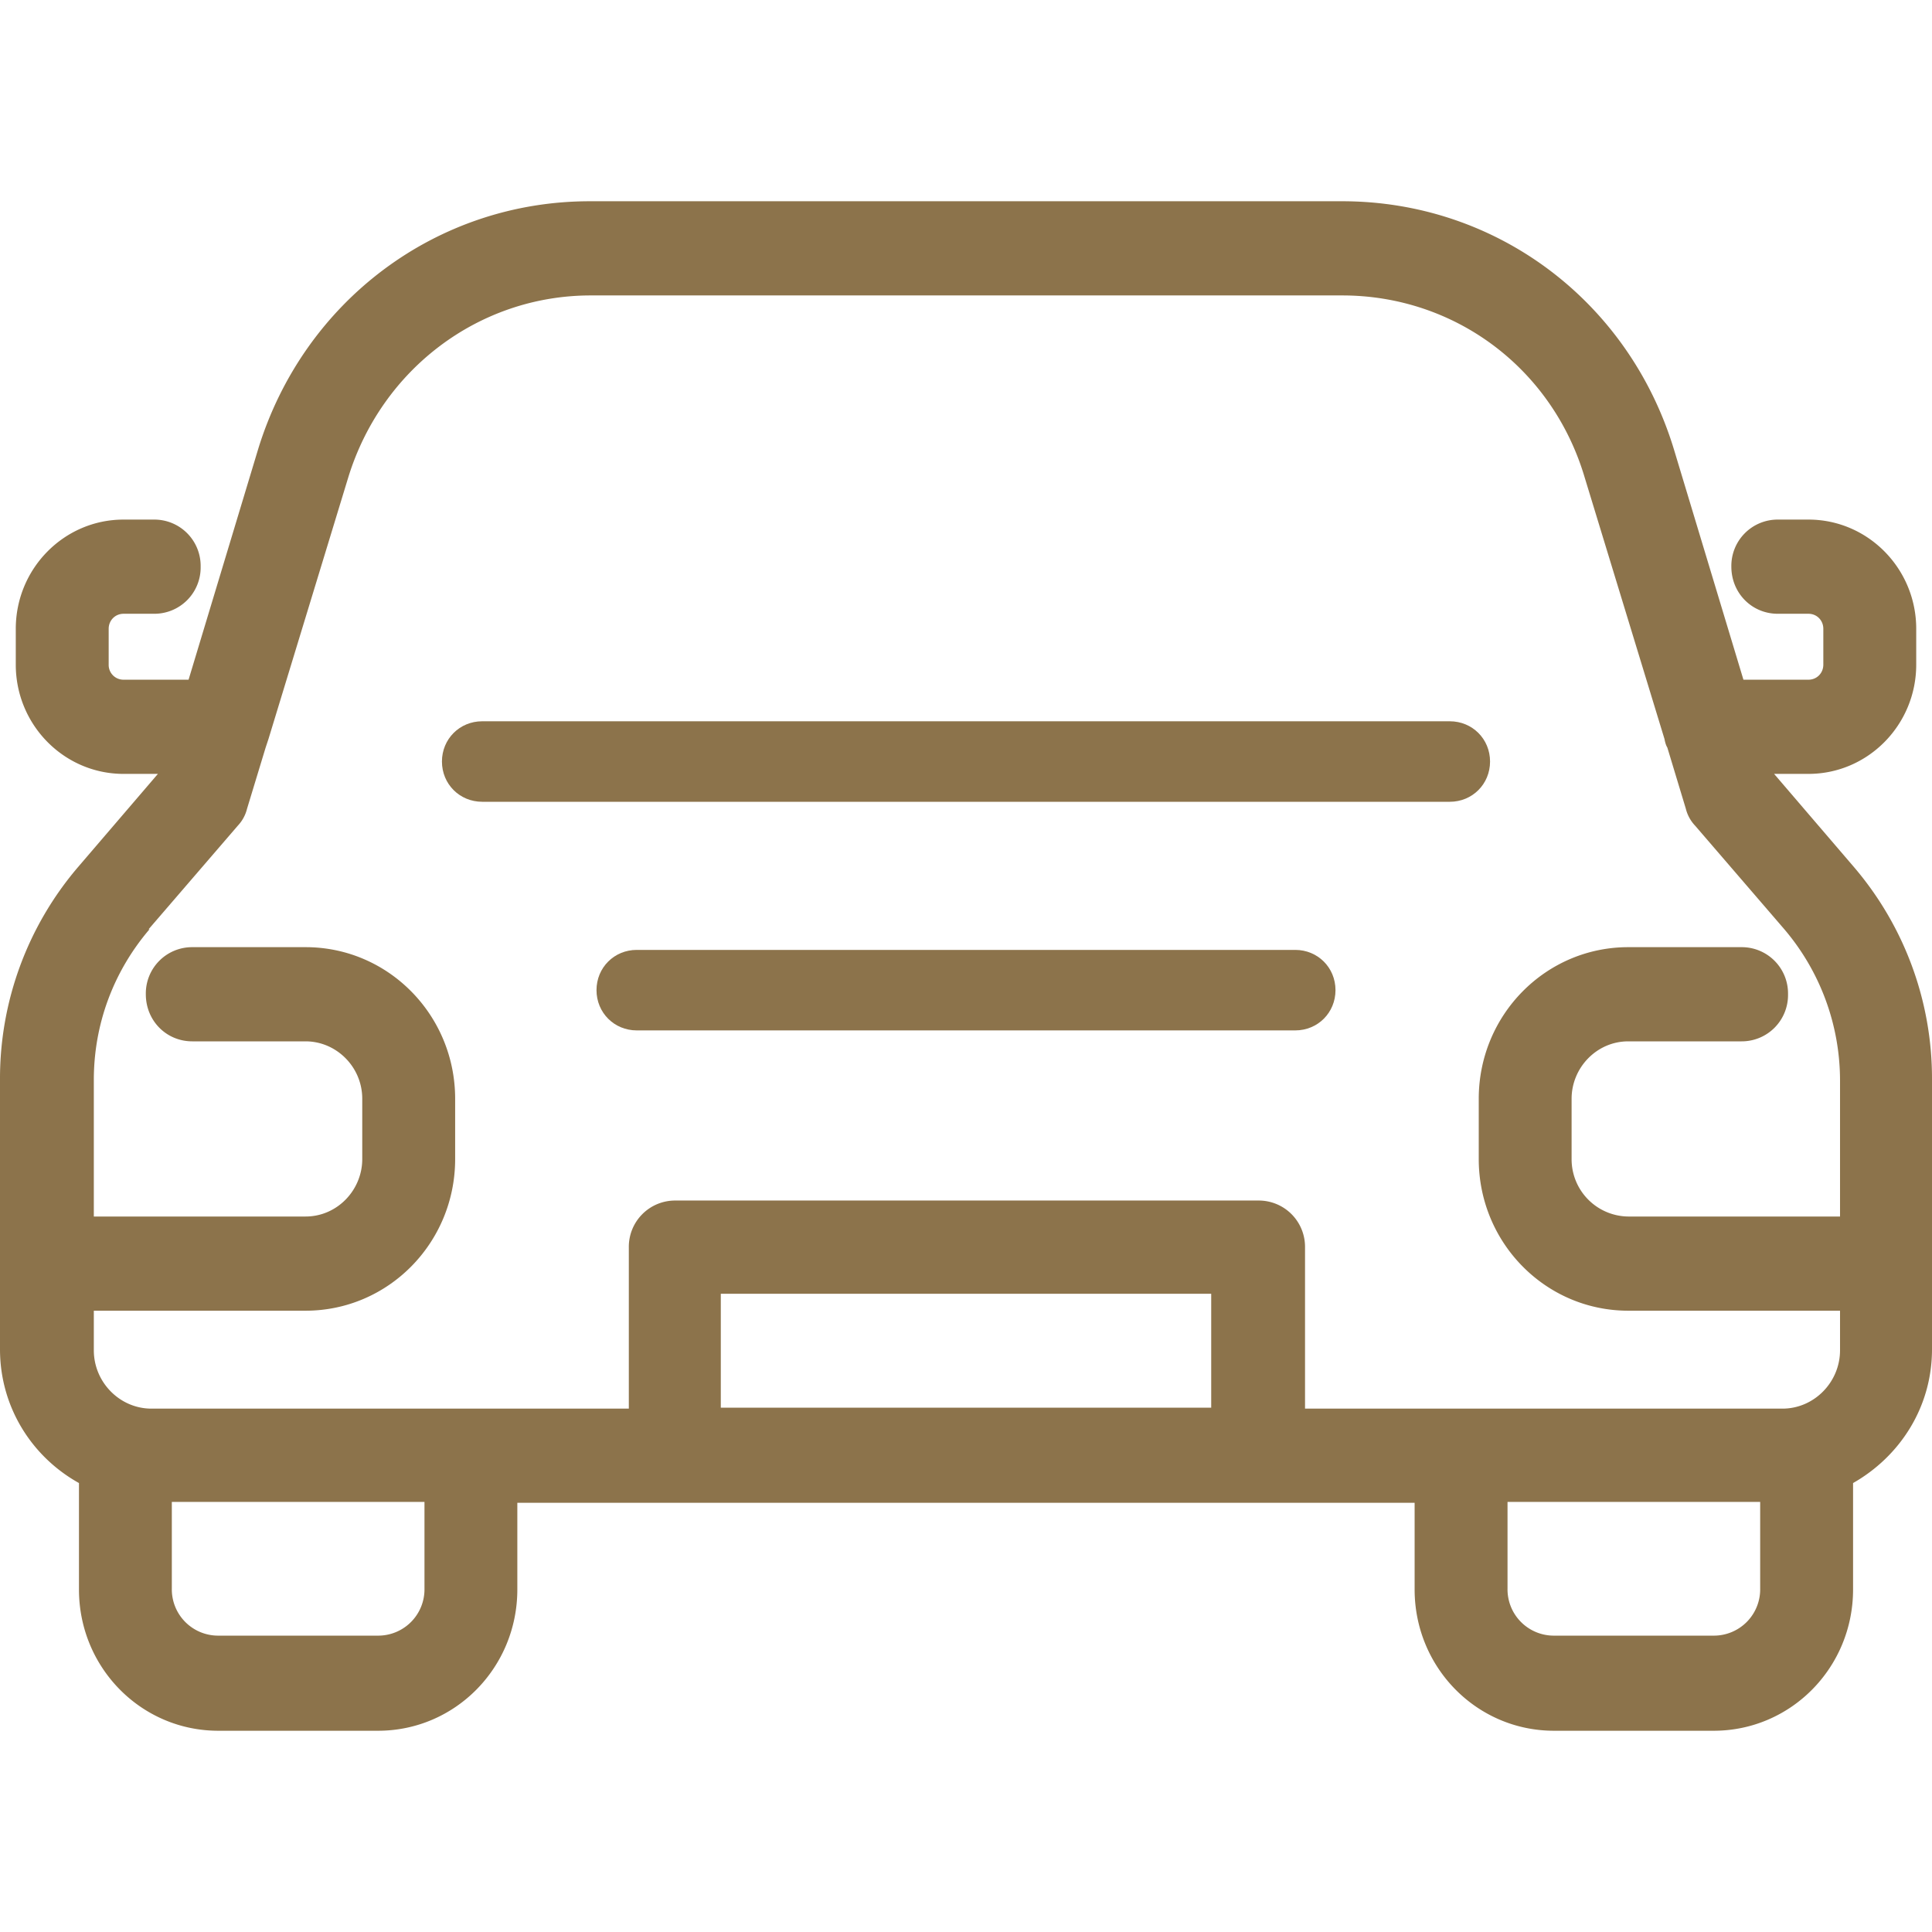
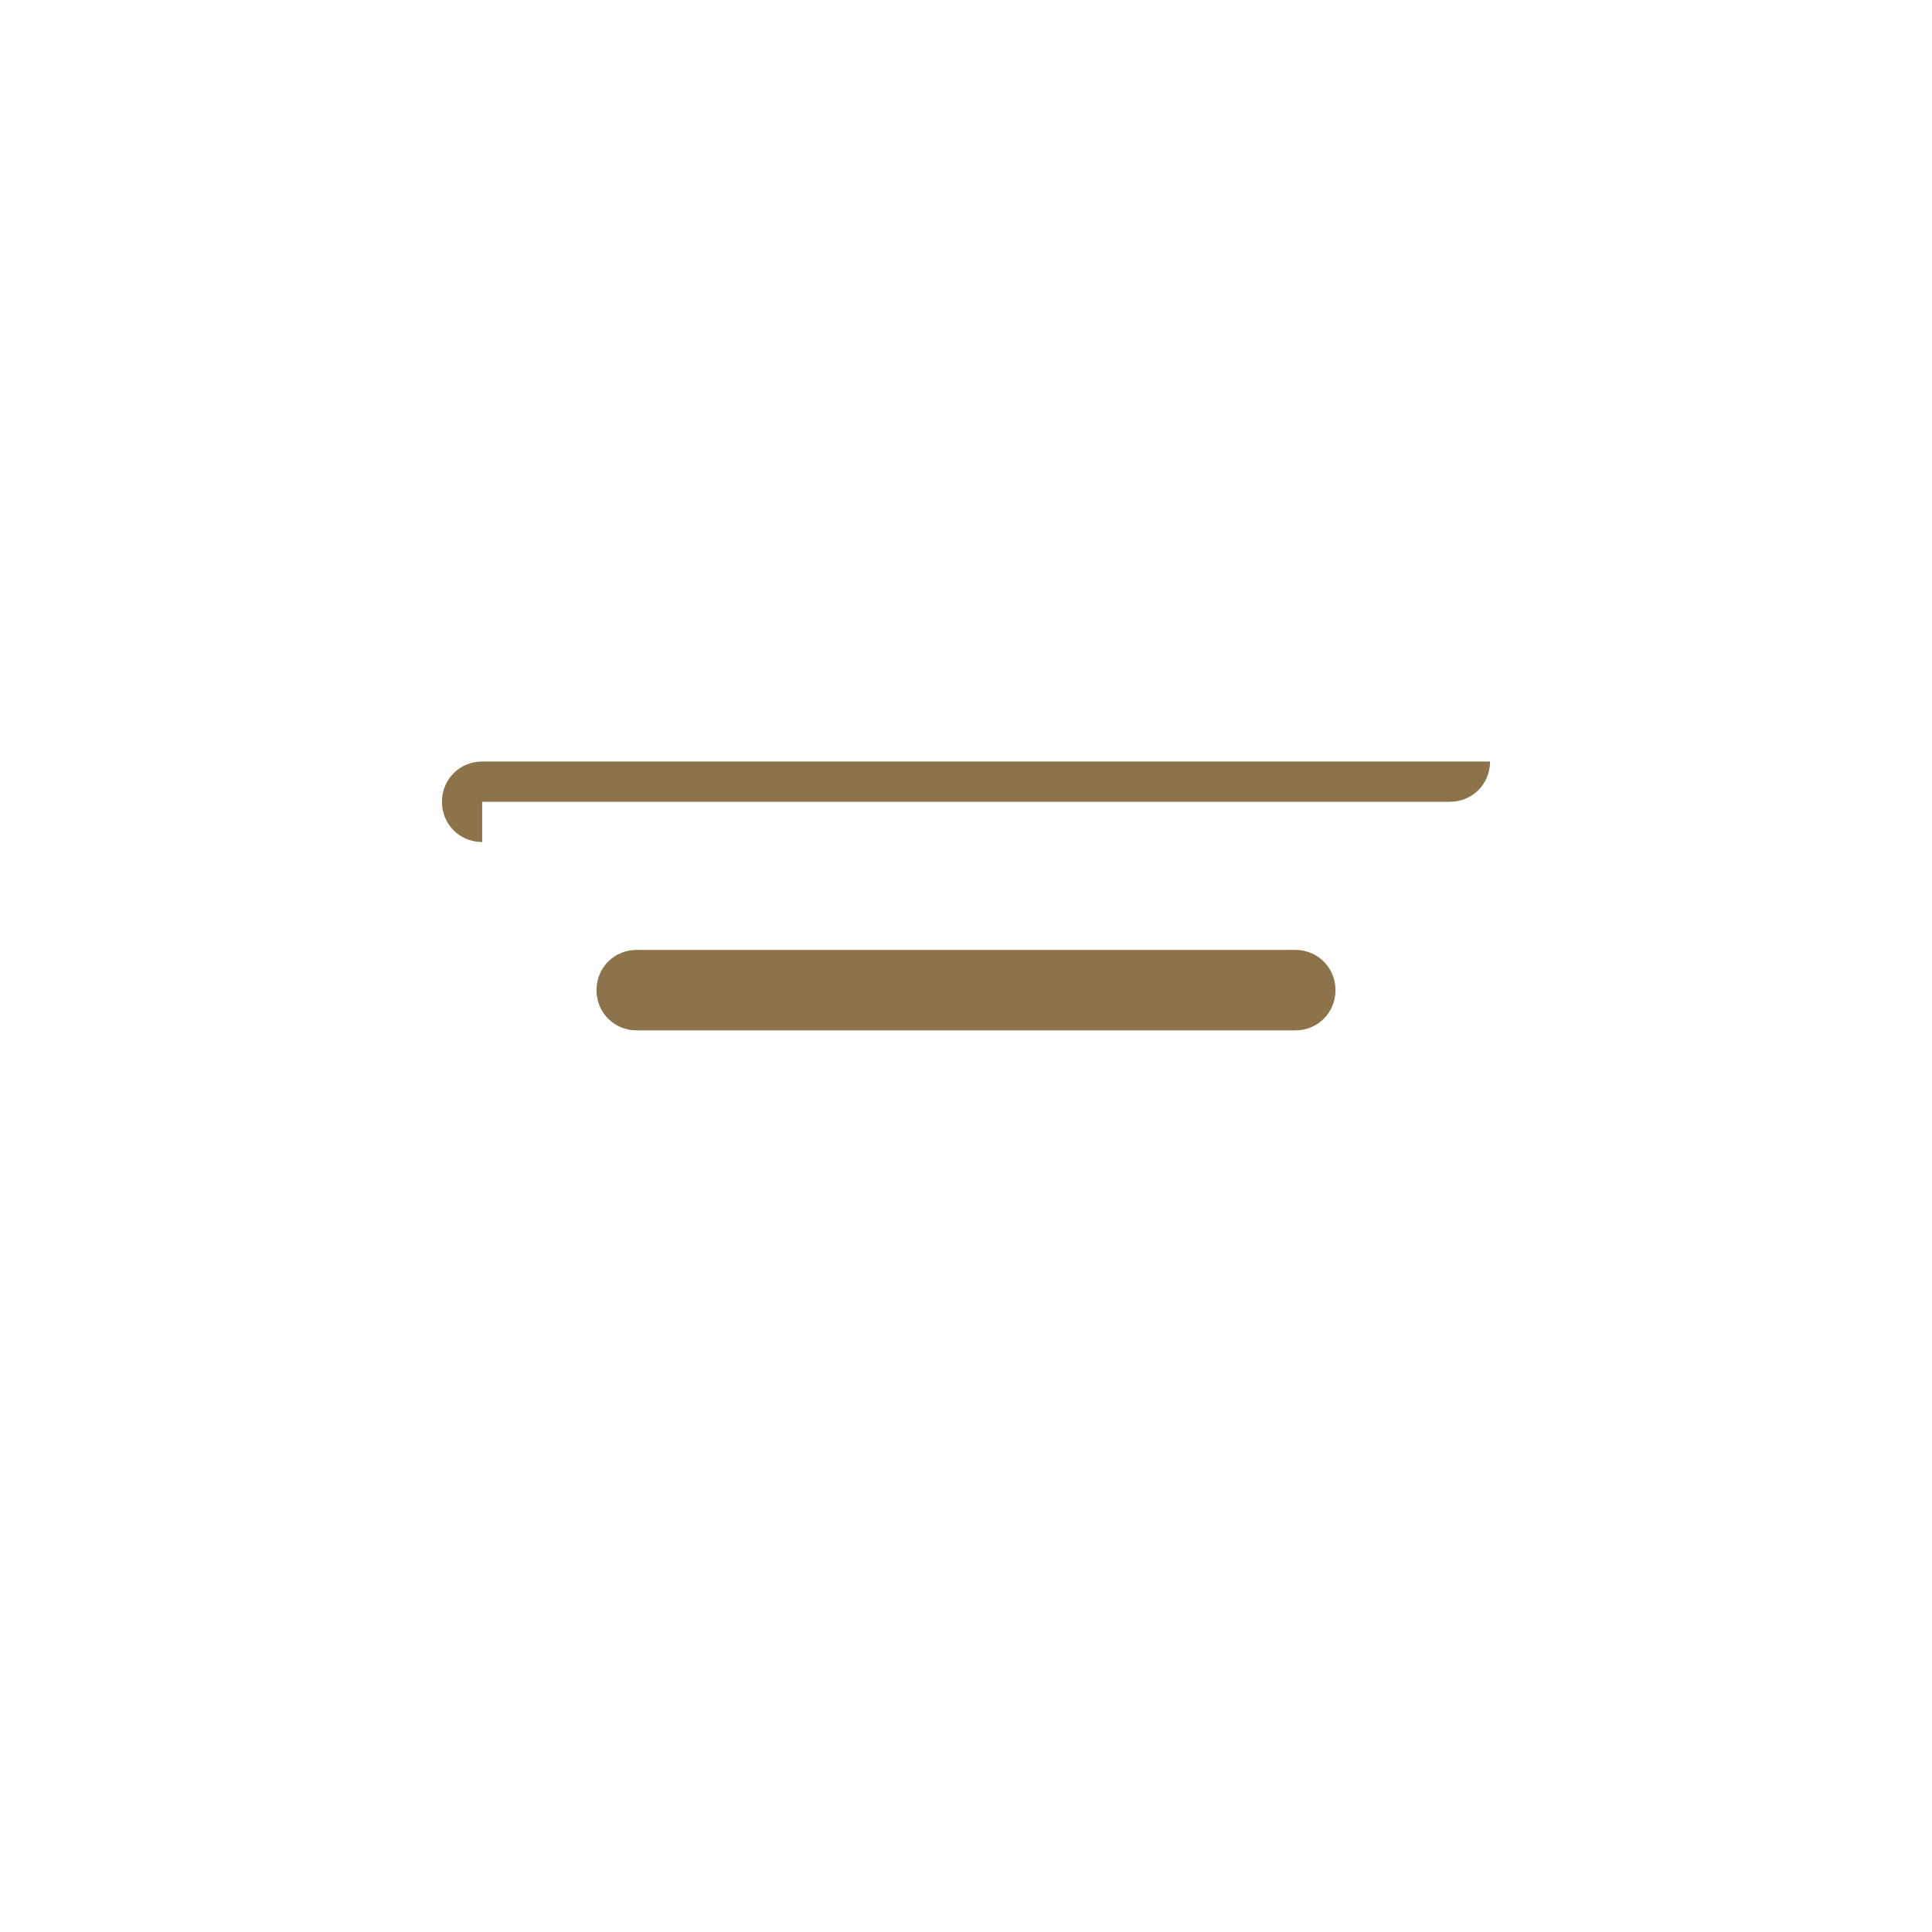
<svg xmlns="http://www.w3.org/2000/svg" width="48" height="48" fill="none">
-   <path d="M46.062 21.543l-1.985-2.316h.854c1.477 0 2.677-1.217 2.677-2.715v-.889c0-1.497-1.2-2.714-2.677-2.714h-.762a1.15 1.15 0 00-1.154 1.17c0 .655.508 1.17 1.154 1.17h.762c.208 0 .369.164.369.374v.89c0 .21-.161.374-.37.374h-1.615l-1.73-5.733C40.454 7.457 37.154 5 33.346 5H14.654c-3.808 0-7.108 2.48-8.239 6.154l-1.73 5.733H3.069a.367.367 0 01-.369-.375v-.889c0-.21.162-.374.37-.374h.76a1.15 1.15 0 001.155-1.17 1.15 1.15 0 00-1.154-1.17h-.762c-1.477 0-2.677 1.217-2.677 2.714v.89c0 1.497 1.2 2.714 2.677 2.714h.854l-1.985 2.316A8.085 8.085 0 000 26.808v6.715c0 1.428.785 2.668 1.962 3.323v2.644c0 1.942 1.546 3.51 3.461 3.51h3.97c1.915 0 3.46-1.568 3.46-3.51v-2.153h22.293v2.153c0 1.942 1.546 3.51 3.462 3.51h3.969c1.915 0 3.462-1.568 3.462-3.51v-2.644C47.191 36.191 48 34.974 48 33.523v-6.715a8.085 8.085 0 00-1.938-5.265zm-42.37 1.544l2.216-2.573a.939.939 0 00.23-.422l.462-1.52.07-.211 1.984-6.505c.83-2.691 3.254-4.516 6.023-4.516h18.67c2.791 0 5.215 1.802 6.022 4.516l1.985 6.505s.023.14.07.21l.46 1.521a.939.939 0 00.231.422l2.216 2.573a5.802 5.802 0 011.384 3.744v3.393h-5.261a1.423 1.423 0 01-1.408-1.427v-1.498c0-.772.623-1.427 1.408-1.427h2.815a1.15 1.15 0 001.154-1.17 1.15 1.15 0 00-1.154-1.17h-2.815c-2.054 0-3.715 1.685-3.715 3.767v1.498c0 2.082 1.661 3.767 3.715 3.767h5.261v.983c0 .795-.646 1.45-1.43 1.45H32.423v-4a1.15 1.15 0 00-1.154-1.17H16.777a1.15 1.15 0 00-1.154 1.17v4H3.762c-.785 0-1.431-.655-1.431-1.45v-.983h5.261c2.054 0 3.716-1.685 3.716-3.767v-1.498c0-2.082-1.662-3.767-3.716-3.767H4.777a1.15 1.15 0 00-1.154 1.17c0 .655.508 1.17 1.154 1.17h2.815c.762 0 1.408.632 1.408 1.427v1.498c0 .772-.623 1.427-1.408 1.427H2.331v-3.393c0-1.38.484-2.69 1.384-3.744h-.023zm6.854 16.38a1.15 1.15 0 01-1.154 1.17H5.423a1.15 1.15 0 01-1.154-1.17v-2.153h6.277v2.153zm7.362-4.493v-2.831h12.184v2.831H17.908zm25.823 4.493a1.15 1.15 0 01-1.154 1.17h-3.97a1.15 1.15 0 01-1.153-1.17v-2.153h6.277v2.153z" fill="#8C734B" />
-   <path d="M11.98 19.92h24.04c.56 0 1-.44 1-1s-.44-1-1-1H11.98c-.56 0-1 .44-1 1s.44 1 1 1zm20.2 3.68H15.82c-.56 0-1 .44-1 1s.44 1 1 1h16.36c.56 0 1-.44 1-1s-.44-1-1-1z" fill="#8C734B" />
+   <path d="M11.98 19.92h24.04c.56 0 1-.44 1-1H11.98c-.56 0-1 .44-1 1s.44 1 1 1zm20.2 3.68H15.82c-.56 0-1 .44-1 1s.44 1 1 1h16.36c.56 0 1-.44 1-1s-.44-1-1-1z" fill="#8C734B" />
</svg>